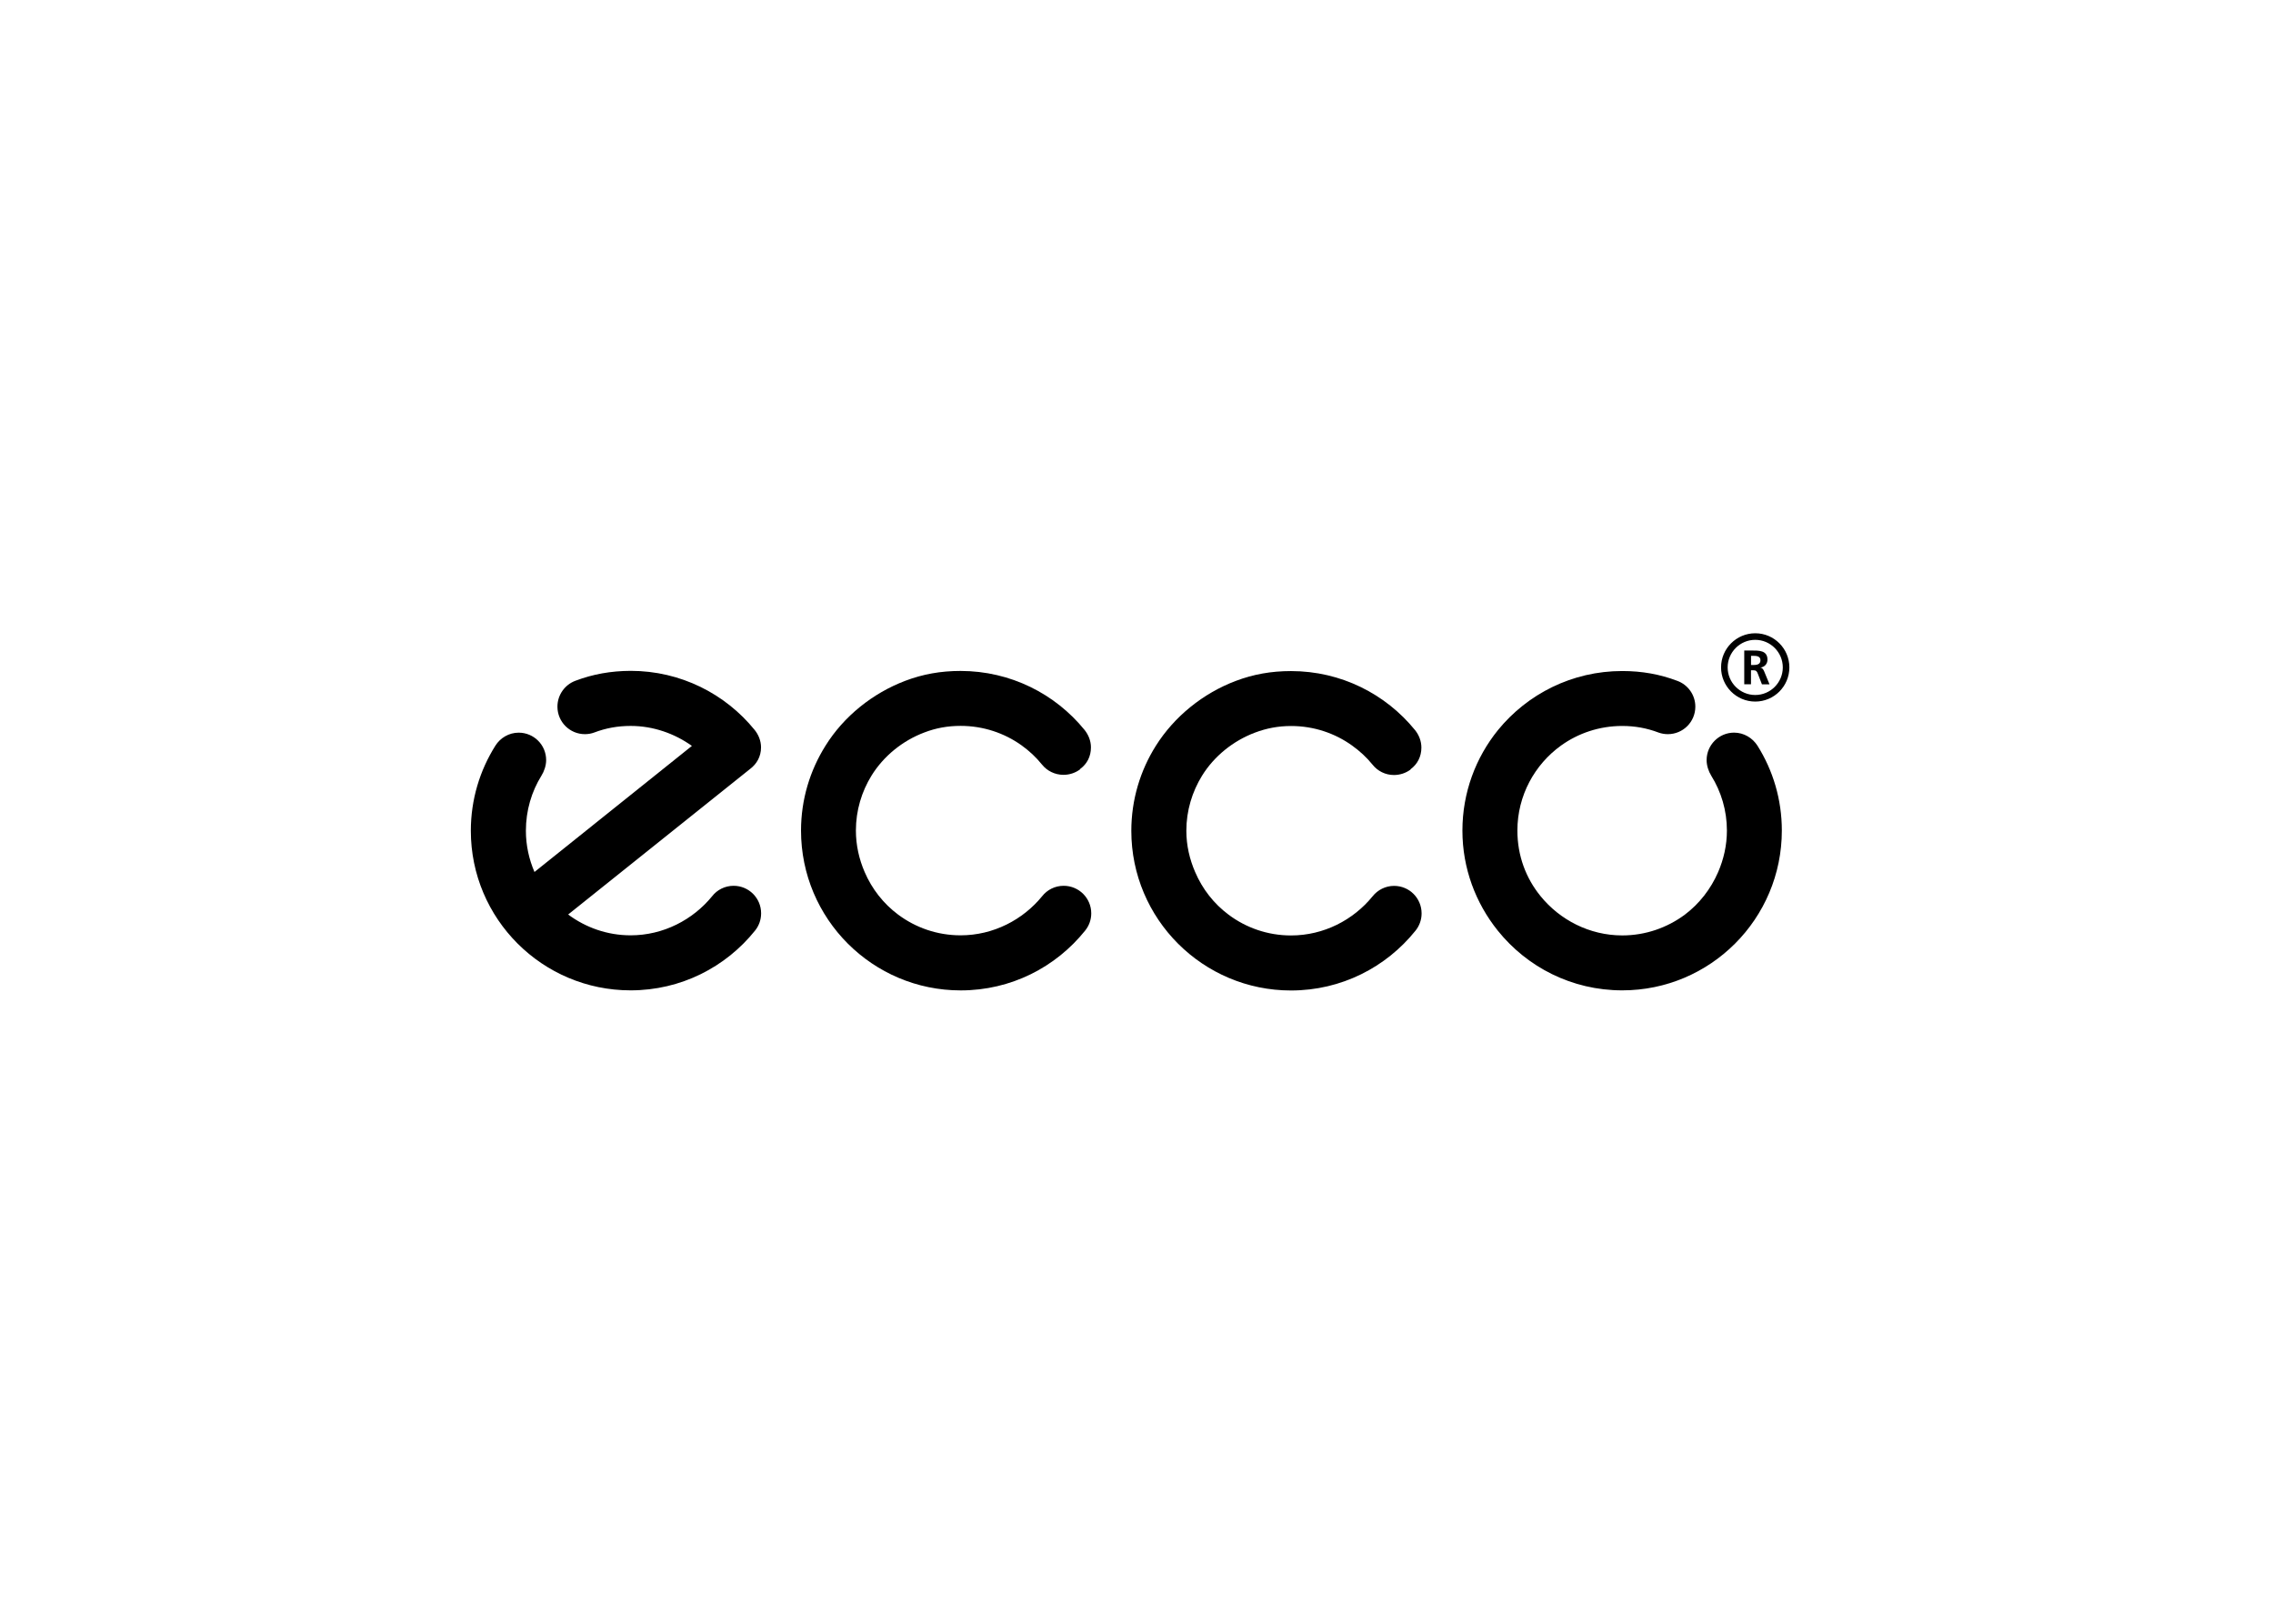
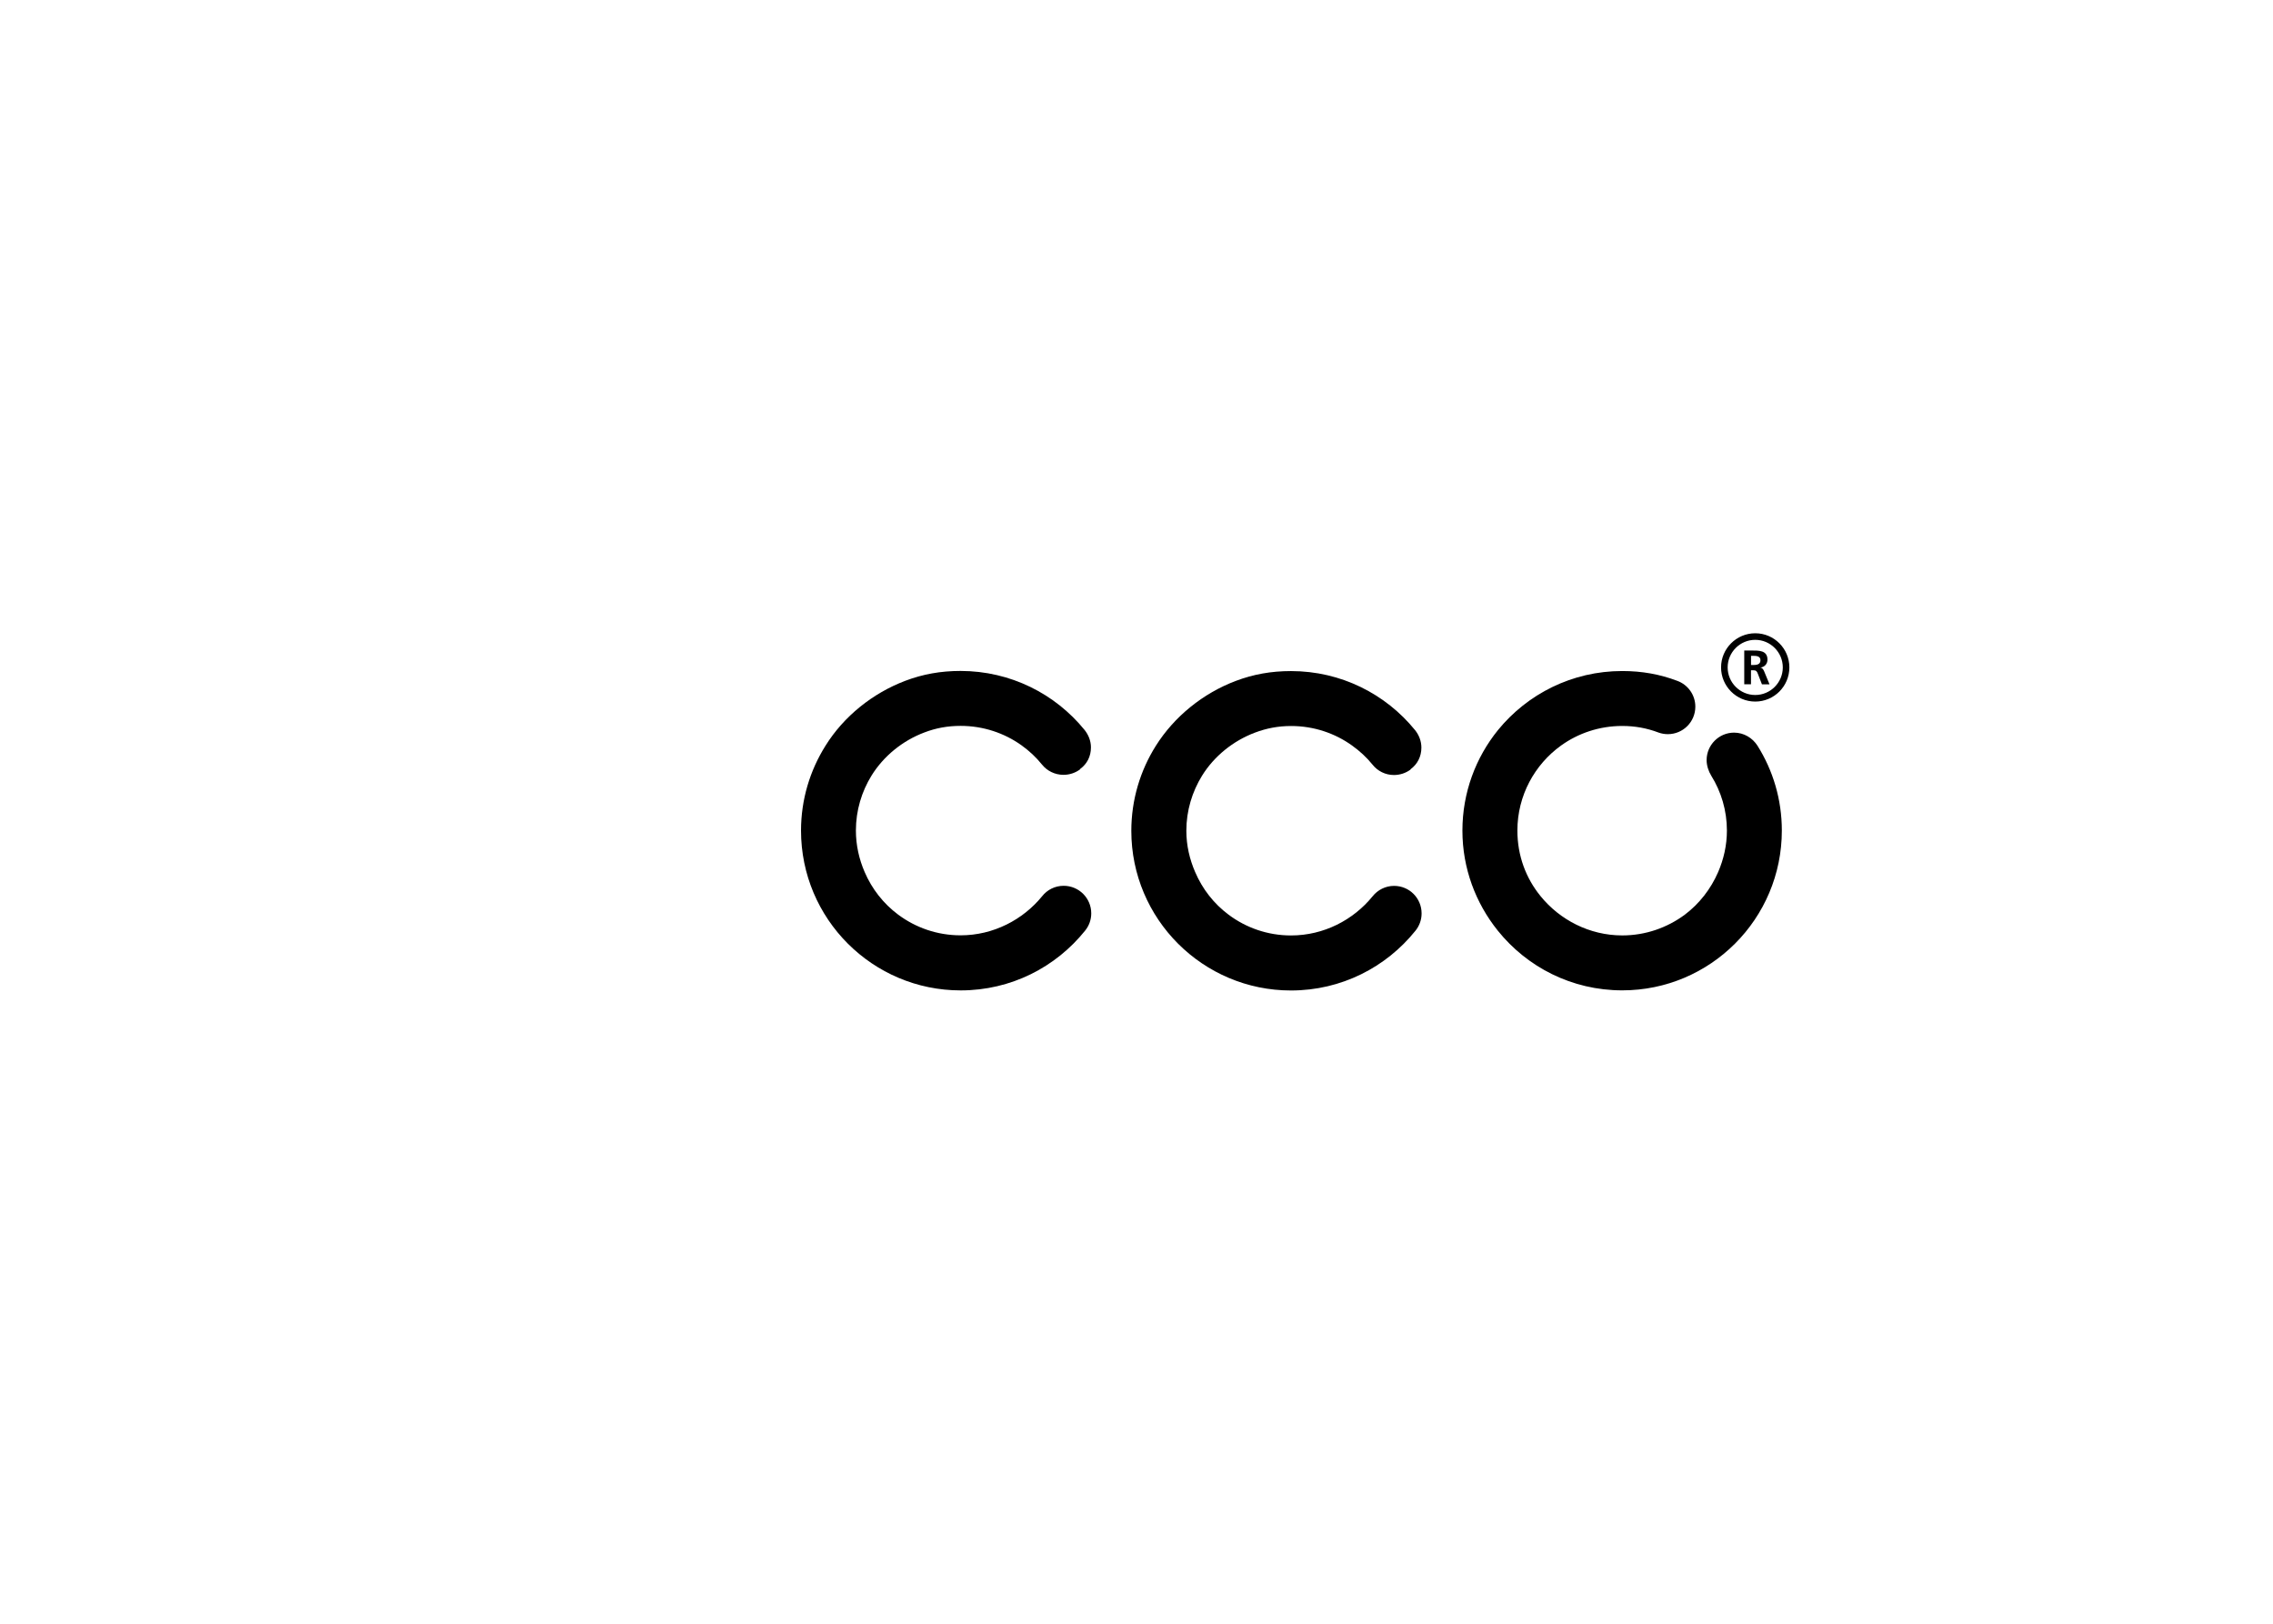
<svg xmlns="http://www.w3.org/2000/svg" width="140" height="100" viewBox="0 0 140 100" fill="none">
  <path d="M55.762 41.927C56.841 41.519 57.938 41.321 59.161 41.321C62.244 41.321 64.999 42.737 66.8 44.953C67.036 45.246 67.194 45.624 67.194 46.027C67.194 46.587 66.953 47.046 66.534 47.355L66.515 47.389C66.234 47.596 65.879 47.719 65.504 47.719C64.97 47.719 64.492 47.475 64.181 47.089C63.816 46.636 63.398 46.247 62.925 45.906C61.868 45.149 60.567 44.704 59.167 44.704C58.365 44.704 57.643 44.838 56.935 45.109C55.59 45.616 54.426 46.563 53.68 47.765C53.074 48.75 52.717 49.909 52.717 51.146C52.717 52.055 52.916 52.919 53.254 53.7C53.704 54.749 54.415 55.653 55.317 56.326C56.393 57.129 57.721 57.603 59.169 57.603C61.184 57.603 63.009 56.643 64.189 55.194C64.5 54.8 64.975 54.553 65.515 54.553C66.451 54.553 67.213 55.312 67.213 56.249C67.213 56.651 67.073 57.021 66.835 57.314C65.032 59.559 62.279 60.995 59.172 60.995C53.742 60.995 49.337 56.589 49.337 51.151C49.337 49.235 49.892 47.443 50.844 45.927C51.966 44.122 53.742 42.692 55.762 41.927Z" fill="black" />
  <path d="M76.115 41.935C77.196 41.527 78.291 41.329 79.517 41.329C82.599 41.329 85.355 42.745 87.158 44.967C87.391 45.257 87.547 45.632 87.547 46.04C87.547 46.595 87.305 47.057 86.889 47.368L86.871 47.4C86.589 47.607 86.235 47.73 85.856 47.73C85.323 47.73 84.85 47.483 84.542 47.097C84.177 46.646 83.753 46.255 83.284 45.919C82.224 45.157 80.925 44.712 79.522 44.712C78.72 44.712 77.998 44.854 77.293 45.12C75.951 45.627 74.781 46.571 74.035 47.776C73.432 48.758 73.07 49.919 73.07 51.164C73.07 52.066 73.273 52.924 73.612 53.705C74.06 54.754 74.768 55.658 75.672 56.332C76.745 57.137 78.079 57.611 79.519 57.611C81.54 57.611 83.359 56.654 84.542 55.2C84.853 54.81 85.331 54.558 85.865 54.558C86.806 54.558 87.56 55.315 87.56 56.254C87.56 56.656 87.418 57.029 87.182 57.319C85.379 59.565 82.618 61 79.517 61C74.087 61 69.681 56.597 69.681 51.17C69.681 49.243 70.237 47.449 71.189 45.935C72.326 44.127 74.097 42.697 76.115 41.935Z" fill="black" />
  <path d="M92.25 57.311C94.053 59.557 96.808 60.992 99.918 60.992C105.348 60.992 109.748 56.587 109.748 51.148C109.748 49.233 109.201 47.44 108.248 45.925C107.945 45.45 107.414 45.12 106.805 45.12C105.877 45.12 105.115 45.879 105.115 46.815C105.115 47.148 105.236 47.508 105.399 47.77C106.011 48.755 106.365 49.914 106.365 51.151C106.365 52.058 106.164 52.922 105.826 53.705C105.372 54.754 104.664 55.658 103.771 56.332C102.687 57.134 101.356 57.609 99.918 57.609C97.898 57.609 96.073 56.648 94.895 55.2C93.986 54.089 93.46 52.702 93.46 51.151C93.46 48.996 94.523 47.084 96.154 45.911C97.208 45.155 98.512 44.709 99.918 44.709C100.712 44.709 101.445 44.846 102.15 45.114C102.33 45.179 102.528 45.214 102.727 45.214C103.663 45.214 104.42 44.457 104.42 43.521C104.42 42.791 103.958 42.169 103.312 41.932C102.239 41.525 101.136 41.326 99.918 41.326C96.83 41.326 94.075 42.743 92.266 44.961C90.895 46.654 90.074 48.811 90.074 51.154C90.074 53.482 90.895 55.623 92.25 57.311Z" fill="black" />
-   <path d="M35.439 41.927C34.795 42.166 34.334 42.791 34.334 43.521C34.334 44.457 35.09 45.214 36.027 45.214C36.228 45.214 36.426 45.179 36.603 45.112C37.312 44.843 38.041 44.707 38.844 44.707C40.239 44.707 41.556 45.179 42.616 45.938L32.92 53.702C32.584 52.922 32.391 52.06 32.391 51.164C32.391 49.914 32.74 48.755 33.349 47.77C33.515 47.508 33.639 47.148 33.639 46.813C33.639 45.876 32.882 45.122 31.946 45.122C31.342 45.122 30.808 45.45 30.511 45.925C29.558 47.441 29 49.233 29 51.164C29 56.589 33.405 60.992 38.841 60.992C41.942 60.992 44.703 59.559 46.506 57.311C46.742 57.021 46.879 56.651 46.879 56.246C46.879 55.309 46.12 54.553 45.186 54.553C44.652 54.553 44.169 54.8 43.863 55.194C42.68 56.646 40.856 57.603 38.844 57.603C37.398 57.603 36.069 57.12 34.994 56.321L46.2 47.357C46.616 47.043 46.874 46.585 46.874 46.027C46.874 45.624 46.715 45.243 46.482 44.956C44.682 42.735 41.924 41.315 38.844 41.315C37.618 41.321 36.518 41.519 35.439 41.927Z" fill="black" />
  <path d="M106.411 41.103C106.411 40.167 107.175 39.405 108.109 39.405C109.042 39.405 109.807 40.167 109.807 41.103C109.807 42.04 109.045 42.802 108.109 42.802C107.175 42.802 106.411 42.04 106.411 41.103ZM106.005 41.103C106.005 42.265 106.95 43.207 108.109 43.207C109.271 43.207 110.212 42.265 110.212 41.103C110.212 39.944 109.271 39 108.109 39C106.95 39.003 106.005 39.944 106.005 41.103Z" fill="black" />
  <path d="M107.883 40.062C108.329 40.062 108.863 40.046 108.863 40.626C108.863 40.873 108.699 41.077 108.431 41.111V41.117C108.551 41.125 108.61 41.24 108.653 41.331L108.989 42.144H108.522L108.27 41.492C108.213 41.337 108.16 41.278 107.983 41.278H107.848V42.142H107.433V40.062H107.883ZM107.851 40.956H107.988C108.192 40.956 108.431 40.926 108.431 40.663C108.431 40.411 108.195 40.39 107.988 40.39H107.851V40.956Z" fill="black" />
</svg>